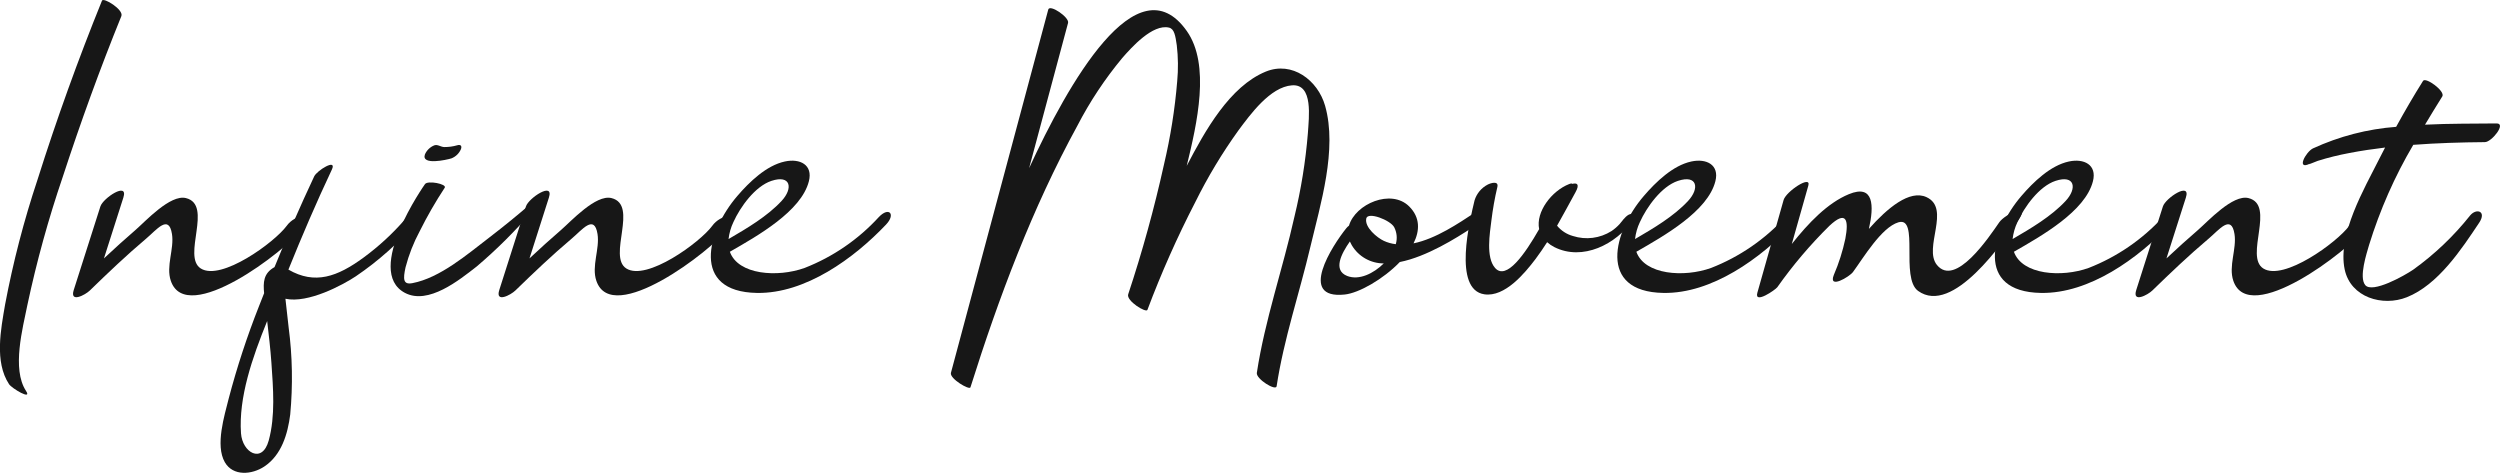
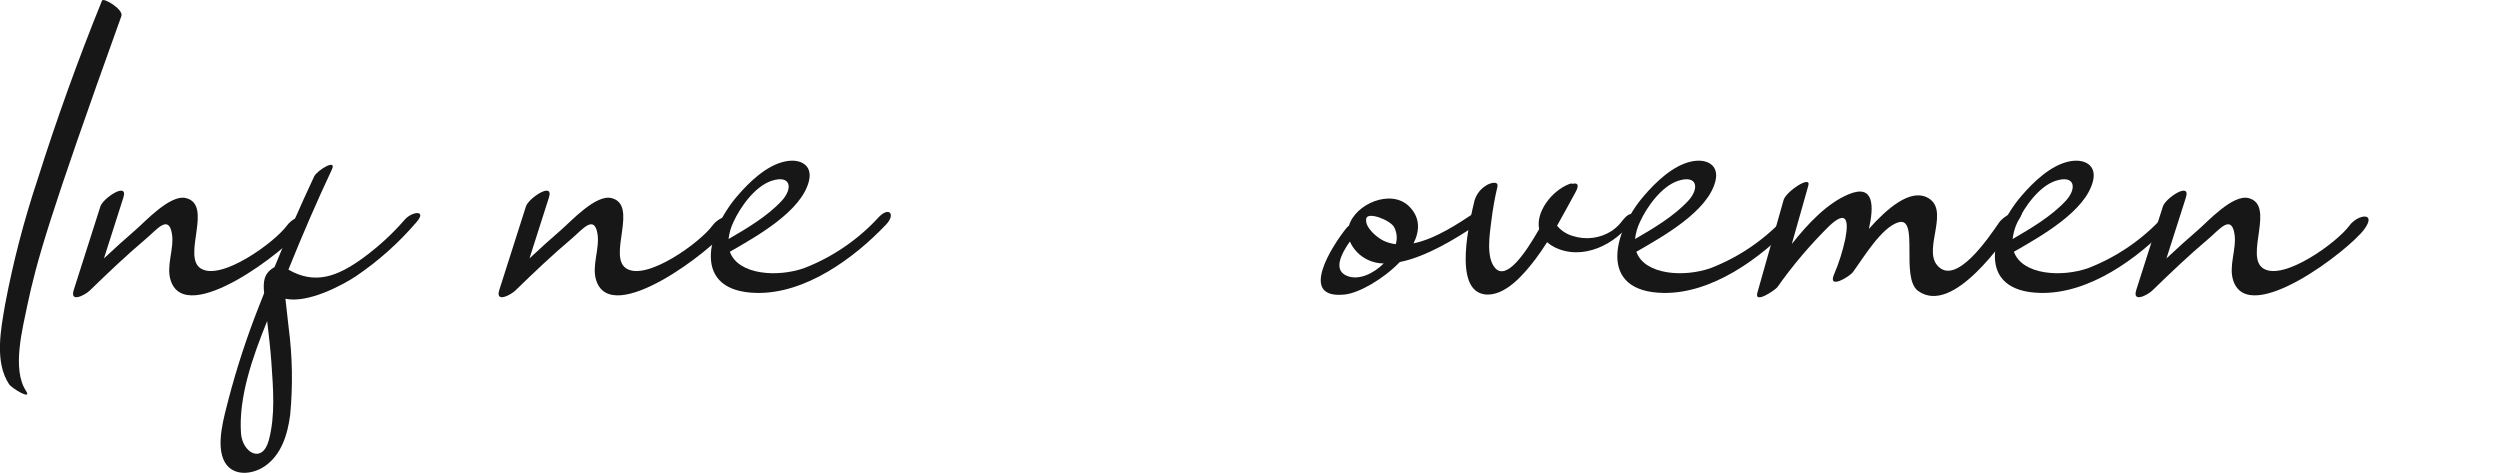
<svg xmlns="http://www.w3.org/2000/svg" version="1.1" id="Calque_1" x="0px" y="0px" width="360.07px" height="68.09px" viewBox="0 0 360.07 68.09" xml:space="preserve">
  <g>
-     <path fill="#171717" d="M17.48,2.32c-3.09,7.61-5.89,15.35-8.44,23.15C6.98,31.51,5.28,37.66,3.95,43.9 c-0.67,3.35-2.28,9.25-0.2,12.41c0.93,1.4-2.04-0.36-2.45-0.98c-2.12-3.22-1.17-7.93-0.57-11.45c1.15-6.1,2.71-12.11,4.67-17.99 c2.75-8.71,5.86-17.34,9.29-25.8C14.91-0.41,17.85,1.4,17.48,2.32z" />
+     <path fill="#171717" d="M17.48,2.32C6.98,31.51,5.28,37.66,3.95,43.9 c-0.67,3.35-2.28,9.25-0.2,12.41c0.93,1.4-2.04-0.36-2.45-0.98c-2.12-3.22-1.17-7.93-0.57-11.45c1.15-6.1,2.71-12.11,4.67-17.99 c2.75-8.71,5.86-17.34,9.29-25.8C14.91-0.41,17.85,1.4,17.48,2.32z" />
    <path fill="#171717" d="M43.47,33.01c-2.23,3.04-16.61,14.1-18.87,7.43c-0.72-2.11,0.51-4.59,0.17-6.73 c-0.46-2.92-2.23-0.59-3.71,0.65c-2.81,2.37-5.48,4.91-8.11,7.47c-0.66,0.65-2.94,1.86-2.33-0.06l3.84-12.04 c0.39-1.21,4.06-3.63,3.31-1.28l-2.8,8.77c1.5-1.4,3.01-2.78,4.56-4.11c1.42-1.23,4.99-5.14,7.25-4.58 c3.96,0.98-0.61,8.4,2.14,10.14c2.93,1.85,10.62-3.76,12.37-6.14C42.5,30.84,45.31,30.48,43.47,33.01z" />
    <path fill="#171717" d="M59.98,32c-2.55,2.98-5.49,5.6-8.74,7.8c-1.87,1.24-6.86,3.93-10.13,3.23c0.16,1.37,0.32,2.74,0.46,4.11 c0.55,4.16,0.62,8.37,0.23,12.56c-0.36,2.8-1.24,5.83-3.73,7.49c-1.76,1.17-4.5,1.45-5.69-0.62c-1.4-2.44-0.05-6.71,0.56-9.17 c1.19-4.52,2.65-8.97,4.37-13.32c0.24-0.62,0.49-1.23,0.73-1.85c-0.14-1.55-0.12-2.86,1.5-3.76c1.79-4.41,3.69-8.76,5.71-13.06 c0.4-0.86,3.33-2.66,2.55-0.99c-2.23,4.73-4.3,9.55-6.26,14.41c3.82,2.21,7.05,1.03,10.82-1.73c2.18-1.6,4.17-3.43,5.94-5.47 C59.32,30.45,61.57,30.18,59.98,32z M39.09,52.24c-0.14-2.01-0.38-4.01-0.61-6c-2.15,5.28-4.13,11.03-3.77,16.17 c0.19,2.76,3.04,4.46,3.99,1.05C39.68,59.9,39.34,55.87,39.09,52.24z" />
-     <path fill="#171717" d="M76.74,30.33c-2.48,2.89-5.17,5.58-8.07,8.04c-2.5,1.95-6.99,5.59-10.35,3.81 c-5.95-3.15,2.88-15.65,2.88-15.65c0.37-0.59,3.21-0.03,2.85,0.51c-1.32,2.01-2.52,4.09-3.59,6.24c-0.89,1.65-1.58,3.41-2.05,5.22 c-0.37,1.7-0.36,2.54,0.99,2.28c3.99-0.76,7.93-4.17,11.07-6.57c2.12-1.63,4.2-3.31,6.21-5.08C77.18,28.68,76.93,29.89,76.74,30.33 z M61.2,22.24c0.26-0.6,0.75-1.07,1.36-1.31c0.5-0.17,0.93,0.26,1.46,0.25c0.61,0,1.22-0.08,1.81-0.25 c0.5-0.16,0.75,0.07,0.55,0.57c-0.26,0.6-0.75,1.07-1.36,1.31C64.38,23.01,60.63,23.87,61.2,22.24z" />
    <path fill="#171717" d="M104.76,33.01c-2.23,3.04-16.61,14.1-18.87,7.43c-0.72-2.11,0.51-4.59,0.17-6.73 c-0.46-2.92-2.23-0.59-3.71,0.65c-2.81,2.37-5.48,4.91-8.11,7.47c-0.66,0.65-2.94,1.86-2.33-0.06l3.84-12.04 c0.39-1.21,4.06-3.63,3.31-1.28l-2.8,8.77c1.5-1.4,3.01-2.78,4.56-4.11c1.42-1.23,4.99-5.14,7.25-4.58 c3.96,0.98-0.61,8.4,2.14,10.14c2.93,1.85,10.62-3.76,12.37-6.14C103.79,30.84,106.61,30.48,104.76,33.01z" />
    <path fill="#171717" d="M127.61,32.35c-4.61,4.86-11.61,9.96-18.59,9.84c-9.57-0.16-7.2-8.9-2.81-13.98 c1.71-1.99,4.17-4.38,6.83-4.95c2.17-0.47,4.07,0.47,3.46,2.85c-1.09,4.32-7.42,7.88-11.38,10.15c1.19,3.34,6.88,3.73,10.77,2.33 c4.07-1.59,7.73-4.1,10.68-7.32C128.04,29.72,129.05,30.84,127.61,32.35z M105.63,31.99c-0.37,0.77-0.6,1.6-0.7,2.44 c2.64-1.54,5.57-3.26,7.64-5.49c1.68-1.8,1.35-3.82-1.46-2.89C108.74,26.84,106.61,29.82,105.63,31.99L105.63,31.99z" />
-     <path fill="#171717" d="M188.73,35.55c-1.57,6.67-3.83,13.29-4.86,20.08c-0.11,0.74-2.99-1.06-2.85-1.93 c1.15-7.59,3.74-14.98,5.41-22.47c0.96-3.95,1.61-7.98,1.94-12.03c0.14-2.27,0.81-7.14-2.29-6.91c-3.14,0.23-6.01,4.21-7.69,6.46 c-2.36,3.28-4.45,6.75-6.24,10.37c-2.6,5.03-4.9,10.21-6.89,15.51c-0.18,0.48-3.08-1.3-2.77-2.24c2.04-6.15,3.76-12.39,5.16-18.72 c0.93-3.94,1.57-7.95,1.9-11.98c0.16-1.72,0.14-3.45-0.06-5.16c-0.2-1.38-0.35-2.36-1.11-2.55c-2.37-0.57-5.43,2.87-6.74,4.37 c-2.5,3.01-4.67,6.28-6.47,9.76c-6.49,11.85-11.35,24.81-15.4,37.68c-0.14,0.44-3.03-1.26-2.81-2.09l14.02-52.33 c0.22-0.8,3.07,1.13,2.85,1.93l-5.61,20.92c5.56-12.05,15.56-29.91,22.72-19.74c3.41,4.85,1.48,13.28-0.02,19.41 c2.66-5.1,6.2-11.44,11.37-13.57c3.81-1.57,7.51,1.23,8.56,4.91C192.64,21.52,190.18,29.43,188.73,35.55z" />
    <path fill="#171717" d="M211.97,32.83c-2.25,1.47-6.48,4.14-10.36,4.91c-2.41,2.5-5.91,4.47-7.93,4.68 c-6.83,0.73-1.77-7.07,0.21-9.53c0.12-0.15,0.25-0.28,0.4-0.39c0.92-3.14,6.08-5.35,8.67-2.77c1.6,1.59,1.55,3.49,0.63,5.32 c3.22-0.66,6.54-2.92,8.77-4.39C214.28,29.4,212.9,32.22,211.97,32.83z M199.3,37.94c-1.9,0-3.65-1-4.61-2.63 c-0.1-0.17-0.19-0.35-0.27-0.53c-1.25,1.78-2.47,4.15-0.38,4.97C195.76,40.41,197.84,39.39,199.3,37.94z M200.8,32.72 c-0.55-1.02-3.81-2.28-4.02-1.25c-0.27,1.27,1.59,2.79,2.53,3.22c0.54,0.25,1.12,0.41,1.72,0.48c0.01-0.02,0.02-0.05,0.02-0.07 C201.27,34.31,201.18,33.46,200.8,32.72z" />
    <path fill="#171717" d="M235.18,31.7c-2.4,3.48-7.25,5.95-11.33,3.88c-0.37-0.19-0.71-0.42-1.02-0.7 c-0.53,0.83-1.09,1.65-1.69,2.45c-1.54,2.03-4.39,5.48-7.34,5.06c-4.59-0.66-2.09-10.73-1.42-13.54c0.3-0.97,0.98-1.79,1.88-2.26 c0.42-0.22,1.63-0.61,1.4,0.35c-0.38,1.6-0.66,3.21-0.86,4.84c-0.22,1.81-0.82,5.29,0.54,6.82c1.62,1.82,4.3-2.02,6.34-5.6 c-0.51-2.49,1.81-5.51,4.32-6.49c0.25-0.1,0.4-0.1,0.47-0.03c0.67-0.18,1.08,0.06,0.45,1.2c-0.89,1.61-1.75,3.24-2.66,4.83 c0.59,0.71,1.38,1.23,2.28,1.48c1.87,0.6,3.9,0.34,5.56-0.71c0.43-0.29,0.82-0.63,1.17-1.01c0.12-0.13,0.47-0.6,0.27-0.32 c0.24-0.34,0.94-1.21,1.45-1.12C235.5,30.9,235.47,31.29,235.18,31.7z" />
    <path fill="#171717" d="M258.17,32.35c-4.61,4.86-11.61,9.96-18.59,9.84c-9.57-0.16-7.2-8.9-2.81-13.98 c1.71-1.99,4.17-4.38,6.83-4.95c2.17-0.47,4.07,0.47,3.46,2.85c-1.09,4.32-7.42,7.88-11.38,10.15c1.19,3.34,6.88,3.73,10.77,2.33 c4.07-1.59,7.73-4.1,10.68-7.32C258.6,29.72,259.61,30.84,258.17,32.35z M236.19,31.99c-0.37,0.77-0.6,1.6-0.7,2.44 c2.64-1.54,5.57-3.26,7.64-5.49c1.68-1.8,1.35-3.82-1.46-2.89C239.3,26.84,237.17,29.82,236.19,31.99L236.19,31.99z" />
    <path fill="#171717" d="M290.77,31.6c-2.23,3.23-9.53,13.9-14.51,10.3c-2.6-1.88,0.22-10.79-2.84-9.88 c-2.45,0.73-5.08,5.18-6.54,7.16c-0.5,0.68-3.62,2.55-2.75,0.4c0.72-1.67,1.27-3.41,1.65-5.19c0.53-2.79,0.11-4.11-2.29-1.87 c-2.76,2.72-5.28,5.69-7.51,8.85c-0.28,0.38-3.36,2.51-2.87,0.79l3.78-13.36c0.36-1.23,4.01-3.65,3.56-2.07l-2.38,8.41 c2.39-3.02,5.14-5.9,8.21-7.17c3.63-1.5,3.65,1.69,2.89,5c2.66-3,5.87-5.69,8.29-4.58c3.57,1.63-0.49,7.31,1.51,9.77 c2.66,3.28,7.53-4.05,8.97-6.13C288.76,30.83,292.47,29.16,290.77,31.6z" />
    <path fill="#171717" d="M312.55,32.35c-4.61,4.86-11.61,9.96-18.59,9.84c-9.57-0.16-7.2-8.9-2.81-13.98 c1.71-1.99,4.17-4.38,6.83-4.95c2.17-0.47,4.07,0.47,3.46,2.85c-1.09,4.32-7.42,7.88-11.38,10.15c1.19,3.34,6.88,3.73,10.77,2.33 c4.07-1.59,7.73-4.1,10.68-7.32C312.99,29.72,313.99,30.84,312.55,32.35z M290.57,31.99c-0.37,0.77-0.6,1.6-0.7,2.44 c2.64-1.54,5.57-3.26,7.64-5.49c1.68-1.8,1.35-3.82-1.46-2.89C293.68,26.84,291.55,29.82,290.57,31.99L290.57,31.99z" />
    <path fill="#171717" d="M340.53,33.01c-2.23,3.04-16.61,14.1-18.87,7.43c-0.72-2.11,0.51-4.59,0.17-6.73 c-0.46-2.92-2.23-0.59-3.71,0.65c-2.81,2.37-5.48,4.91-8.11,7.47c-0.66,0.65-2.94,1.86-2.33-0.06l3.84-12.04 c0.39-1.21,4.06-3.63,3.31-1.28l-2.8,8.77c1.5-1.4,3.01-2.78,4.56-4.11c1.42-1.23,4.99-5.14,7.25-4.58 c3.96,0.98-0.61,8.4,2.14,10.14c2.93,1.85,10.62-3.76,12.37-6.14C339.57,30.84,342.38,30.48,340.53,33.01z" />
-     <path fill="#171717" d="M357.9,20.47c-3.43,0.03-6.88,0.13-10.32,0.39c-2.68,4.54-4.81,9.39-6.37,14.43 c-0.33,1.17-1.49,4.63-0.55,5.77c1.02,1.24,5.64-1.35,6.91-2.22c3.08-2.21,5.84-4.84,8.2-7.81c0.91-1.09,2.41-0.62,1.3,1.05 c-2.54,3.81-5.91,8.94-10.42,10.73c-3.49,1.39-8.1,0.03-8.95-4c-1.06-5.03,2.83-11.65,4.97-15.91c0.28-0.55,0.57-1.1,0.85-1.65 c-1.73,0.21-3.45,0.46-5.15,0.79c-1.54,0.29-3.06,0.66-4.55,1.13c-0.24,0.08-1.75,0.72-1.1,0.39c-2.06,1.03-0.64-1.66,0.4-2.18 c3.78-1.74,7.84-2.8,11.99-3.11c1.23-2.24,2.52-4.46,3.88-6.62c0.37-0.59,3.24,1.49,2.77,2.24c-0.83,1.33-1.67,2.69-2.49,4.07 c3.58-0.18,7.12-0.14,10.32-0.18C361.02,17.77,358.87,20.46,357.9,20.47z" />
  </g>
</svg>